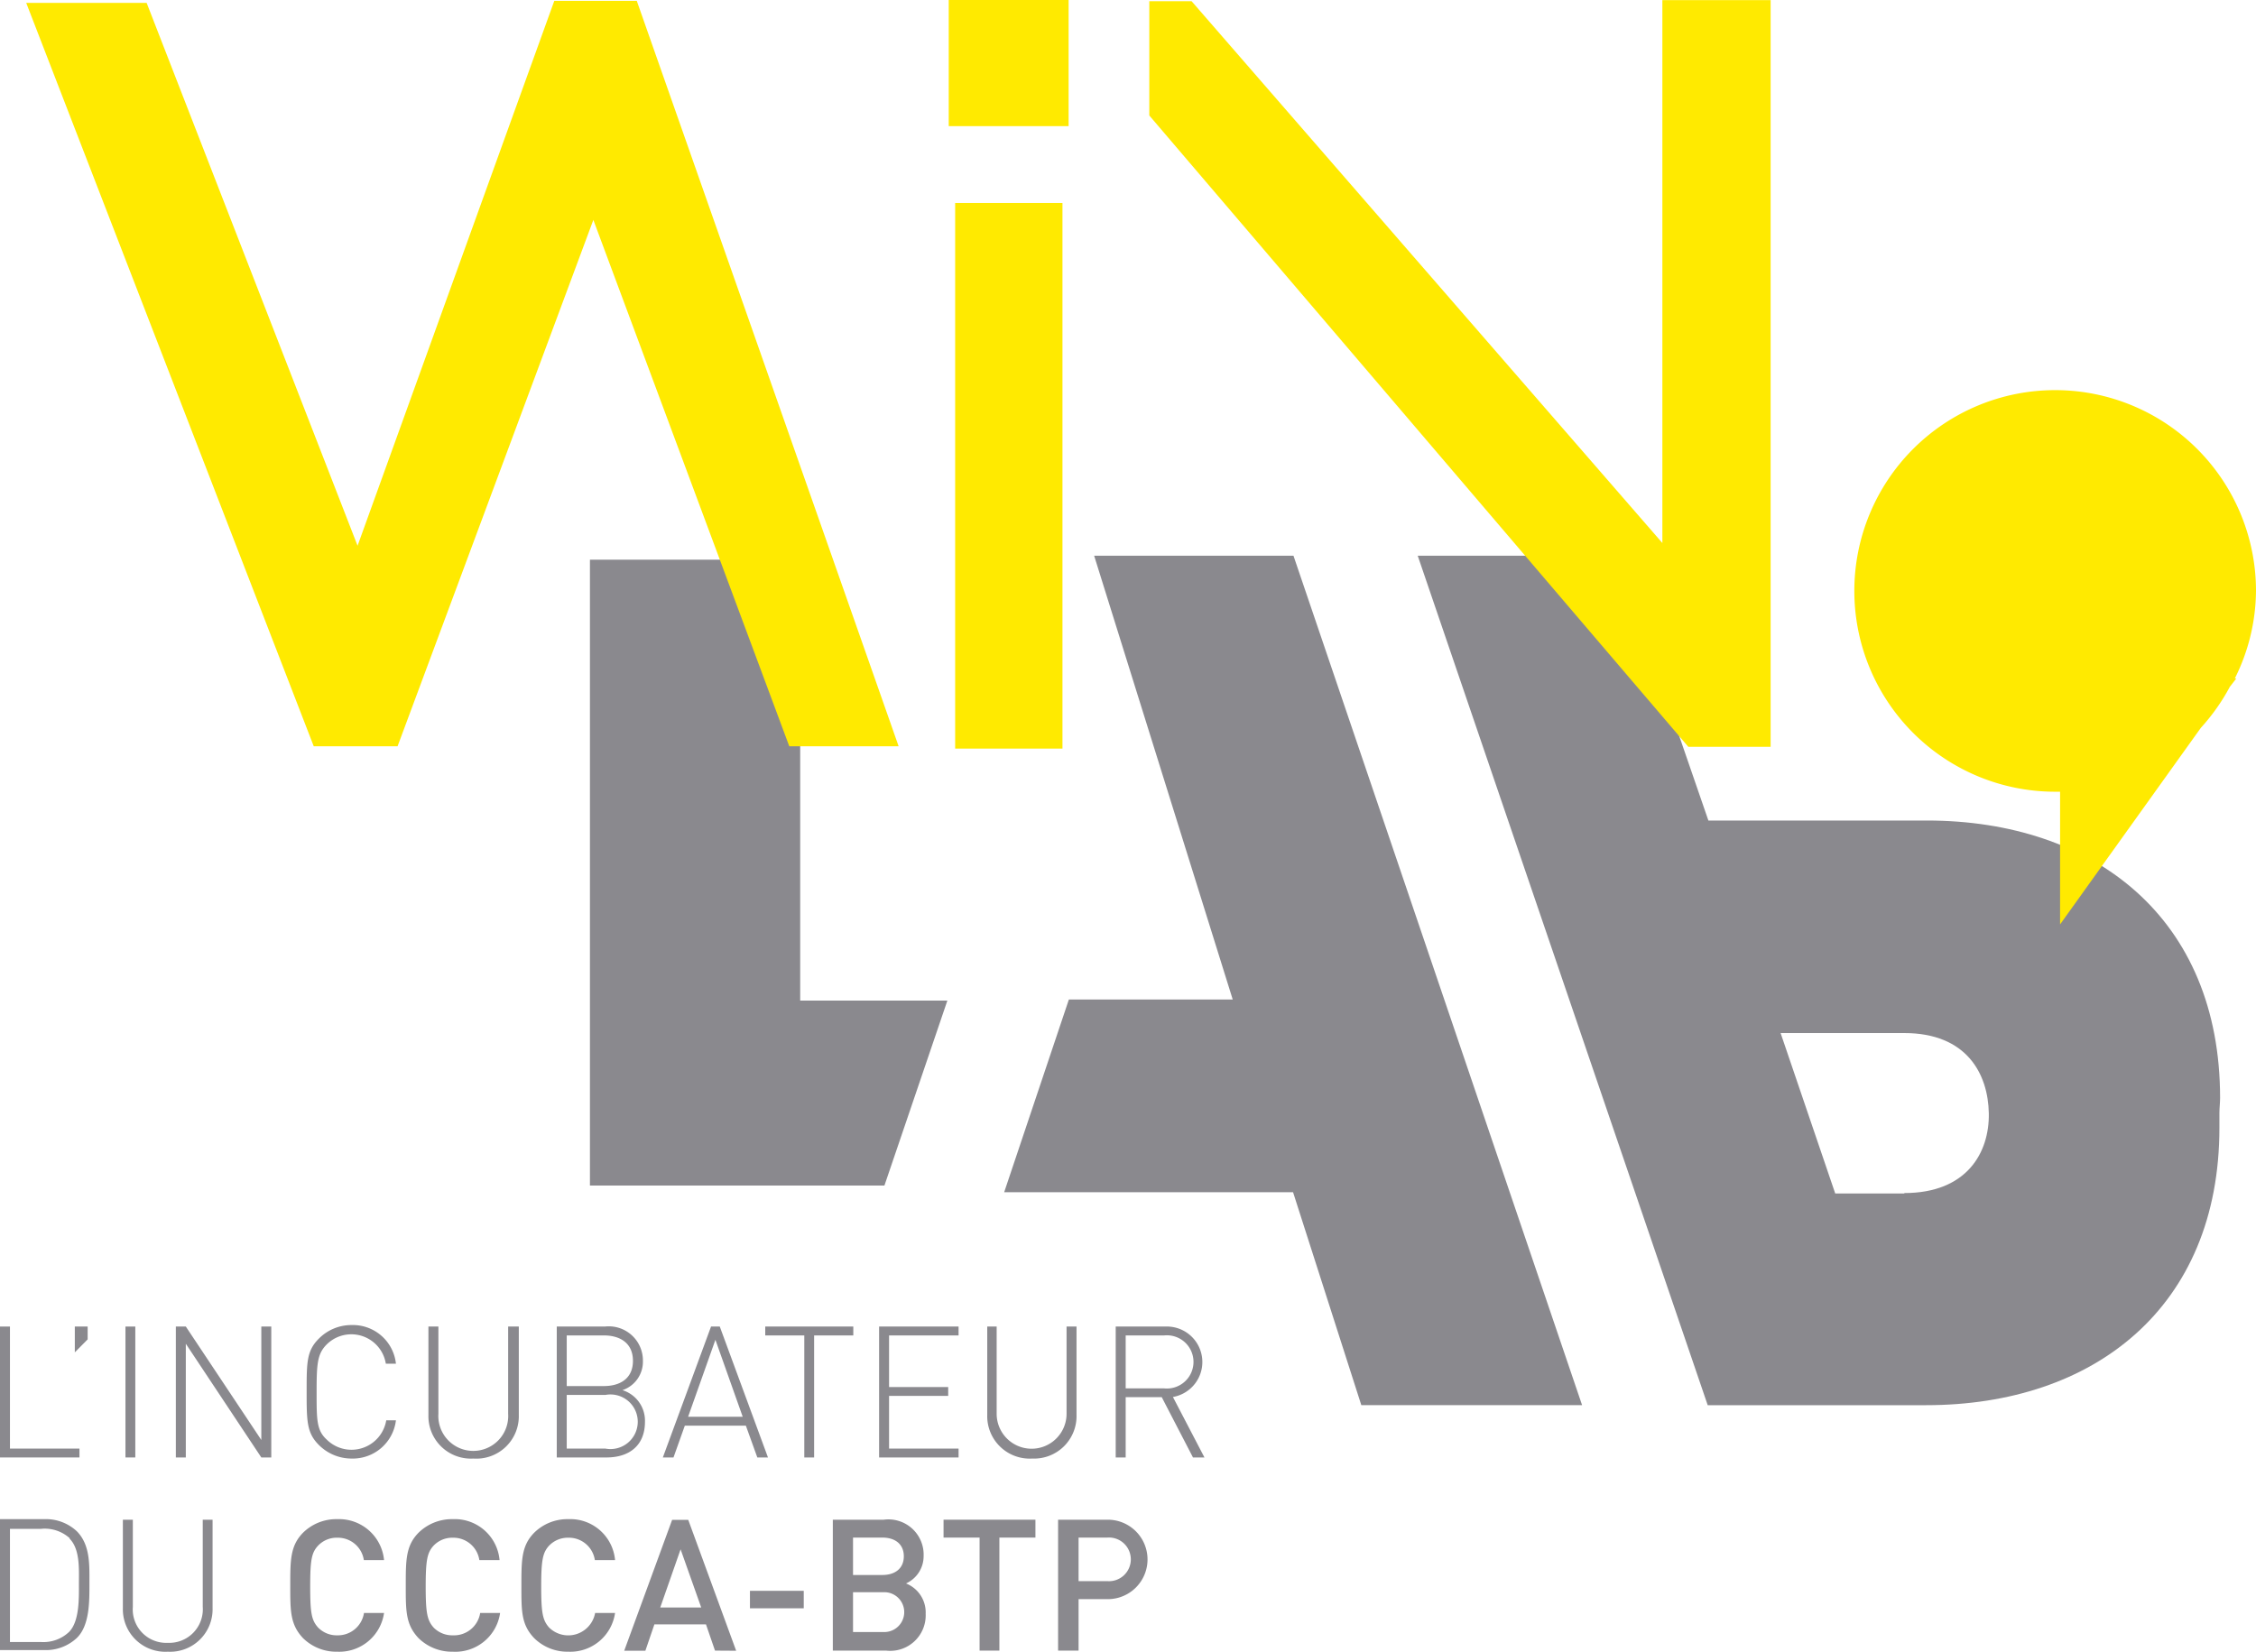
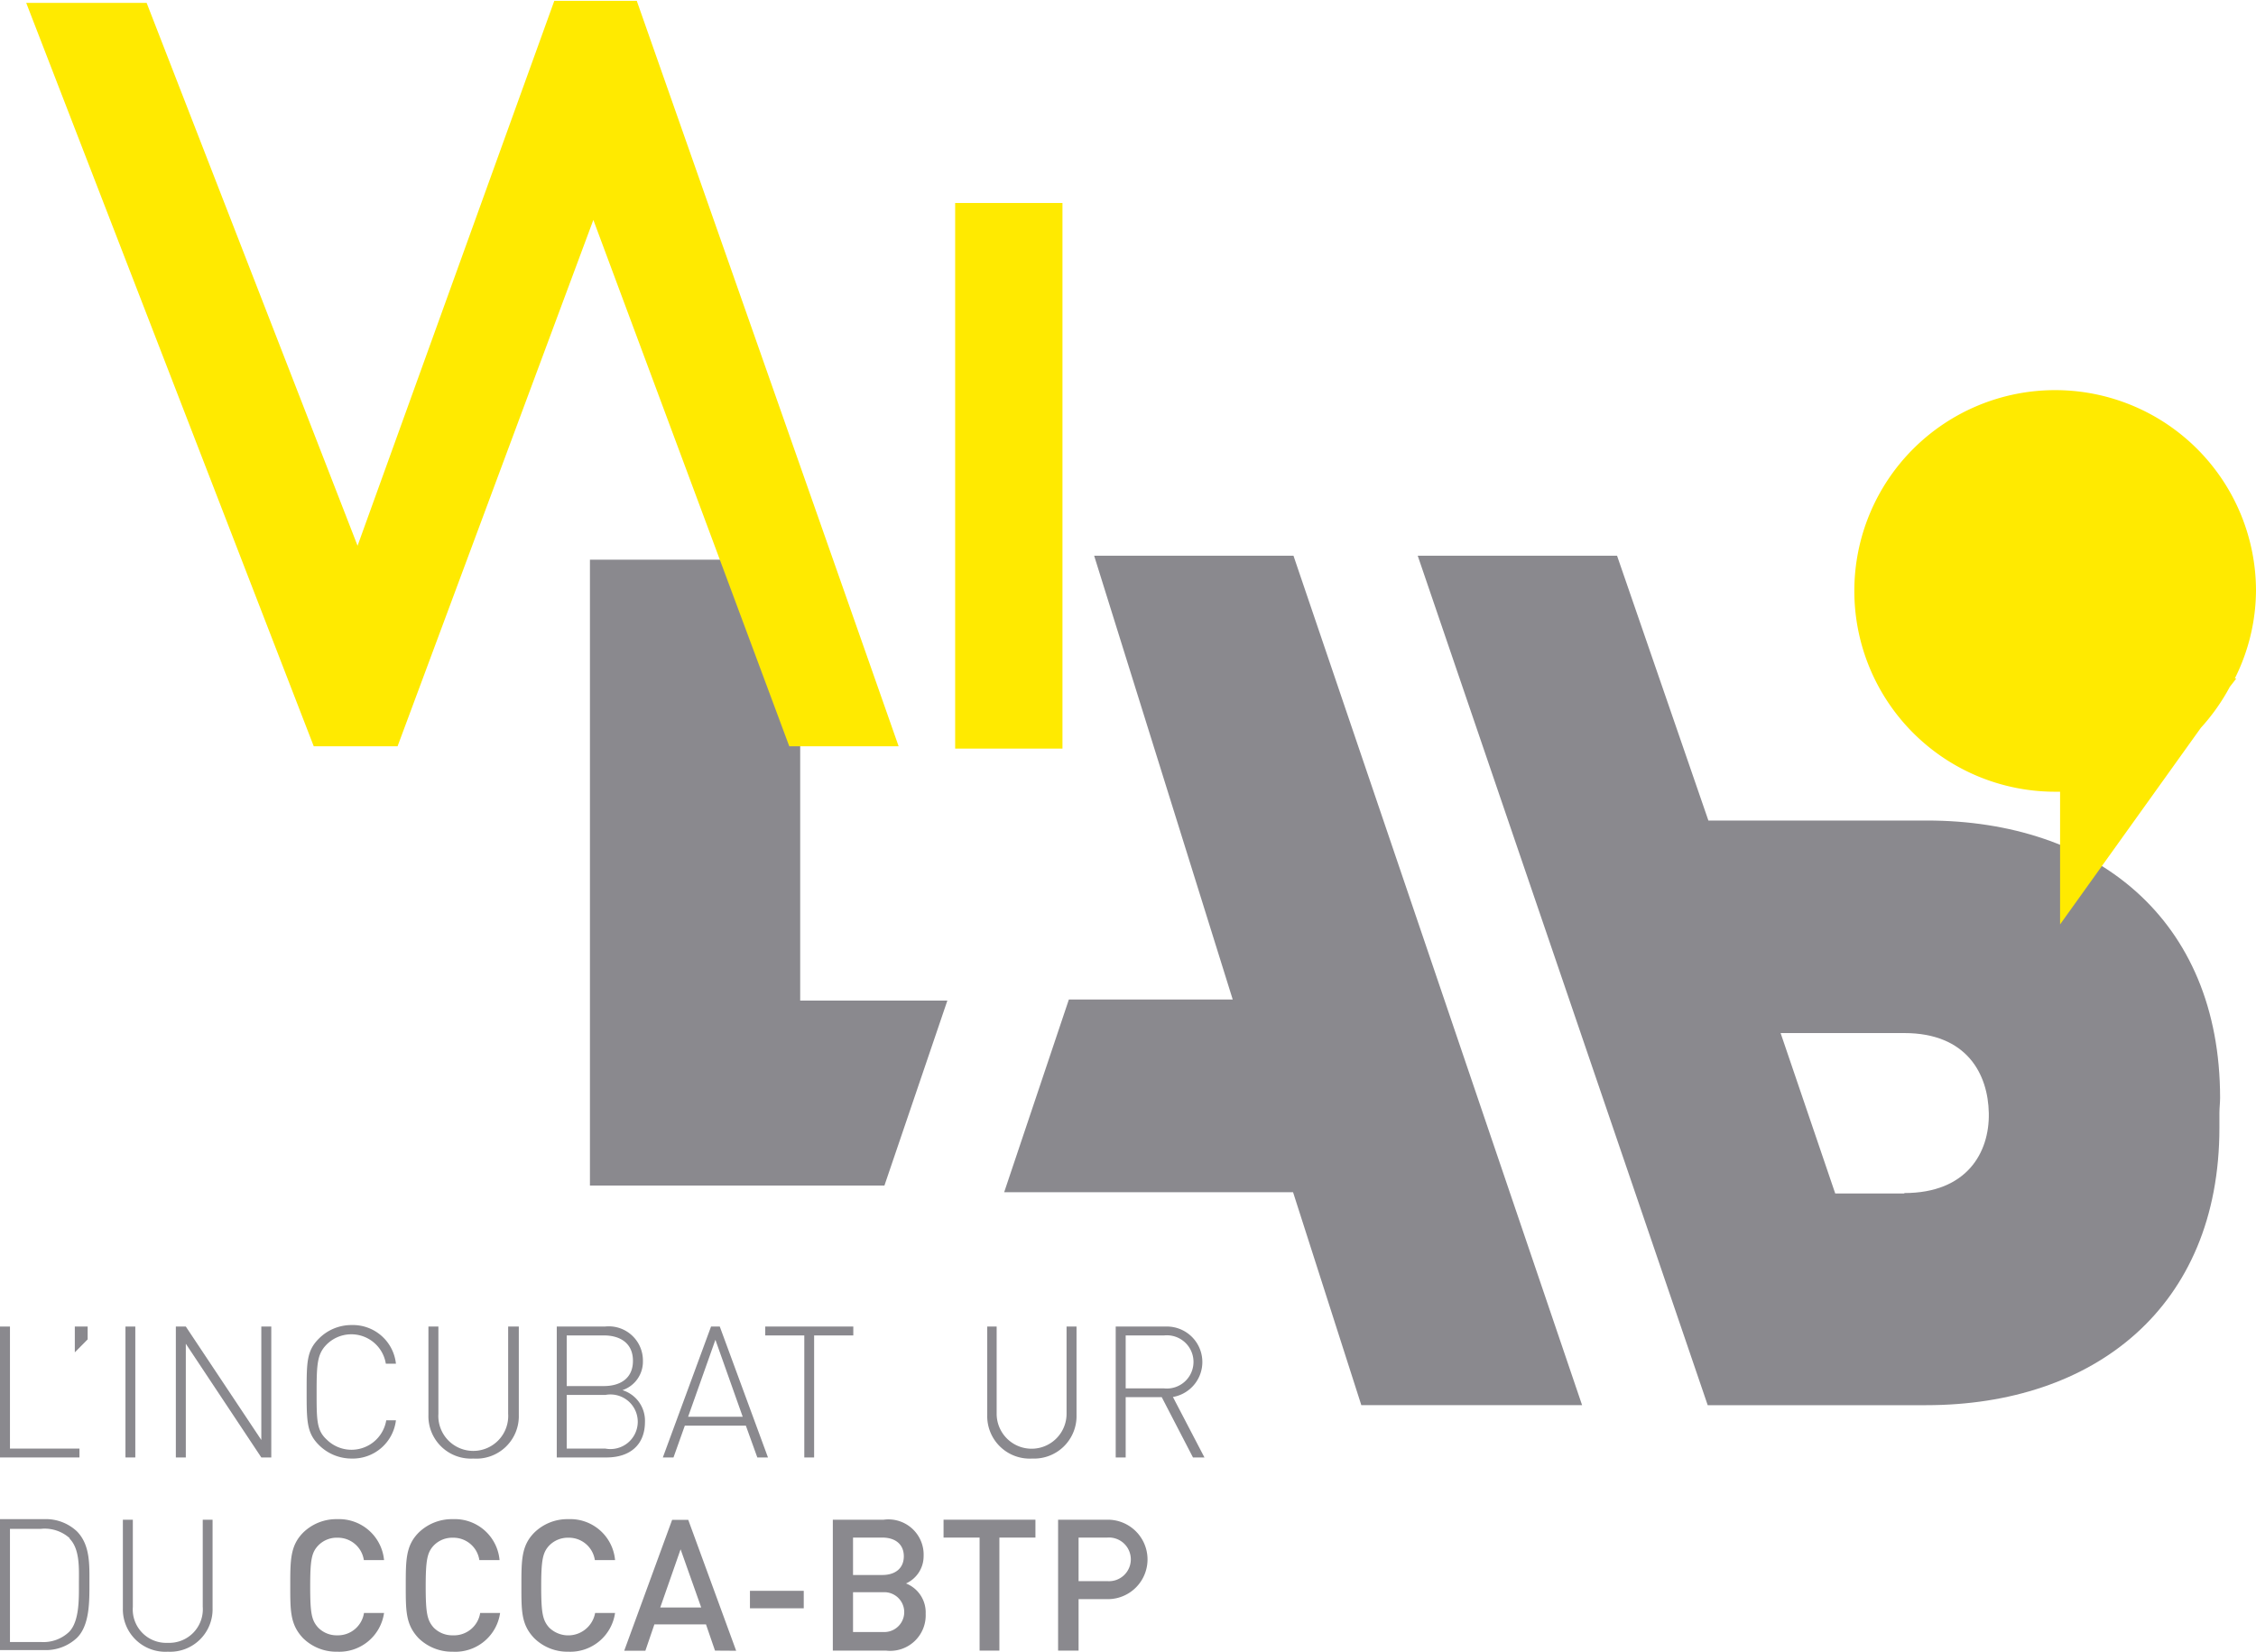
<svg xmlns="http://www.w3.org/2000/svg" viewBox="0 0 165.24 121">
  <defs>
    <style>.cls-1{fill:#8a898e;}.cls-2{fill:#ffea00;}</style>
  </defs>
  <title>logo</title>
  <g id="Calque_2" data-name="Calque 2">
    <g id="Home">
      <path class="cls-1" d="M43.21,86.85V41h15.4v32.3H69.39L64.78,86.85Z" />
      <path class="cls-1" d="M78.29,73.22h12L80.14,40.71h14.6l21.14,62.23H99.71l-5-15.6H73.55" />
      <path class="cls-1" d="M162.61,80.43c0-13.16-9.19-20.32-21.48-20.32h-16l-6.69-19.4h-14.6l21.24,62.23h16c12.29,0,21.48-7.16,21.48-20.32,0-.38,0-.73,0-1.09S162.61,80.81,162.61,80.43Zm-23.13,7h-5.06l-4-11.75h9.06c4.58,0,6.14,3,6.19,5.88S144.06,87.4,139.48,87.4Z" />
      <path class="cls-2" d="M163.8,49.7h-.11a14.53,14.53,0,0,0,1.55-6.44A14.71,14.71,0,1,0,150.53,58c.12,0,.23,0,.36,0v9.72L161.2,53.32a14.83,14.83,0,0,0,2.12-3Z" />
-       <rect class="cls-2" x="69.49" width="8.78" height="9.24" />
      <rect class="cls-2" x="69.96" y="14.87" width="7.86" height="39.97" />
-       <polygon class="cls-2" points="121.76 0.01 121.76 39.78 87.28 0.09 84.18 0.09 84.18 8.46 123.66 54.71 129.69 54.71 129.69 0.01 121.76 0.01" />
      <polygon class="cls-2" points="40.6 0.06 26.19 39.98 10.74 0.21 1.92 0.21 22.98 54.67 29.12 54.67 43.46 16.11 57.81 54.67 65.82 54.67 46.64 0.06 40.6 0.06" />
      <path class="cls-1" d="M0,106.77V97.18H.73v8.94H5.82v.65Z" />
      <path class="cls-1" d="M5.48,99.07V97.18h.94v.94Z" />
      <path class="cls-1" d="M9.19,106.77V97.18h.72v9.59Z" />
      <path class="cls-1" d="M19.14,106.77l-5.53-8.33v8.33h-.73V97.18h.73l5.53,8.31V97.18h.73v9.59Z" />
      <path class="cls-1" d="M25.75,106.85a3.38,3.38,0,0,1-2.4-1c-.88-.88-.89-1.73-.89-3.89s0-3,.89-3.89a3.35,3.35,0,0,1,2.4-1A3.17,3.17,0,0,1,29,99.9h-.74a2.56,2.56,0,0,0-4.33-1.41c-.69.69-.74,1.43-.74,3.49s0,2.8.74,3.48a2.58,2.58,0,0,0,4.36-1.41H29A3.18,3.18,0,0,1,25.75,106.85Z" />
      <path class="cls-1" d="M34.67,106.85a3.11,3.11,0,0,1-3.29-3.19V97.18h.73v6.39a2.56,2.56,0,1,0,5.11,0V97.18H38v6.48A3.11,3.11,0,0,1,34.67,106.85Z" />
      <path class="cls-1" d="M44.42,106.77H40.78V97.18h3.53a2.5,2.5,0,0,1,2.78,2.51,2.2,2.2,0,0,1-1.5,2.15,2.34,2.34,0,0,1,1.65,2.32C47.24,105.87,46.12,106.77,44.42,106.77Zm-.19-8.94H41.51v3.71h2.72c1.16,0,2.13-.53,2.13-1.85S45.39,97.83,44.23,97.83Zm.11,4.36H41.51v3.93h2.83a2,2,0,1,0,0-3.93Z" />
      <path class="cls-1" d="M55.47,106.77l-.84-2.33H50.16l-.83,2.33h-.78l3.53-9.59h.64l3.53,9.59ZM52.4,98.15l-2,5.64h4Z" />
      <path class="cls-1" d="M59.63,97.83v8.94h-.72V97.83H56.05v-.65H62.5v.65Z" />
-       <path class="cls-1" d="M64.39,106.77V97.18h5.82v.65H65.12v3.78h4.33v.65H65.12v3.86h5.09v.65Z" />
      <path class="cls-1" d="M75.6,106.85a3.11,3.11,0,0,1-3.29-3.19V97.18H73v6.39a2.56,2.56,0,1,0,5.12,0V97.18h.73v6.48A3.11,3.11,0,0,1,75.6,106.85Z" />
      <path class="cls-1" d="M87.38,106.77l-2.29-4.42H82.45v4.42h-.73V97.18h3.65a2.6,2.6,0,0,1,.54,5.16l2.31,4.43Zm-2.11-8.94H82.45v3.88h2.82a1.95,1.95,0,1,0,0-3.88Z" />
      <path class="cls-1" d="M5.62,120a3.32,3.32,0,0,1-2.4.88H0v-9.59H3.22a3.32,3.32,0,0,1,2.4.88c1,1,.93,2.49.93,3.78S6.59,119.07,5.62,120Zm-.52-7.32A2.73,2.73,0,0,0,3,112H.73v8.29H3a2.73,2.73,0,0,0,2.06-.74c.77-.78.72-2.48.72-3.54S5.87,113.5,5.1,112.72Z" />
      <path class="cls-1" d="M12.29,121A3.11,3.11,0,0,1,9,117.81v-6.48h.73v6.38a2.45,2.45,0,0,0,2.56,2.64,2.46,2.46,0,0,0,2.56-2.64v-6.38h.72v6.48A3.11,3.11,0,0,1,12.29,121Z" />
      <path class="cls-1" d="M24.71,121a3.47,3.47,0,0,1-2.52-1c-.94-1-.93-2-.93-3.85s0-2.91.93-3.86a3.47,3.47,0,0,1,2.52-1,3.31,3.31,0,0,1,3.42,3H26.65a1.92,1.92,0,0,0-1.94-1.64,1.87,1.87,0,0,0-1.41.58c-.48.51-.58,1.06-.58,3s.1,2.47.58,3a1.9,1.9,0,0,0,1.41.57,1.93,1.93,0,0,0,1.95-1.64h1.47A3.31,3.31,0,0,1,24.71,121Z" />
      <path class="cls-1" d="M33.17,121a3.49,3.49,0,0,1-2.52-1c-.94-1-.93-2-.93-3.85s0-2.91.93-3.86a3.49,3.49,0,0,1,2.52-1,3.29,3.29,0,0,1,3.42,3H35.11a1.92,1.92,0,0,0-1.94-1.64,1.88,1.88,0,0,0-1.41.58c-.47.51-.58,1.06-.58,3s.11,2.47.58,3a1.91,1.91,0,0,0,1.41.57,1.94,1.94,0,0,0,2-1.64h1.46A3.31,3.31,0,0,1,33.17,121Z" />
      <path class="cls-1" d="M41.63,121a3.46,3.46,0,0,1-2.51-1c-.95-1-.93-2-.93-3.85s0-2.91.93-3.86a3.46,3.46,0,0,1,2.51-1,3.29,3.29,0,0,1,3.42,3H43.57a1.92,1.92,0,0,0-1.94-1.64,1.9,1.9,0,0,0-1.41.58c-.47.51-.58,1.06-.58,3s.11,2.47.58,3a2,2,0,0,0,3.37-1.07h1.46A3.31,3.31,0,0,1,41.63,121Z" />
      <path class="cls-1" d="M52.37,120.92,51.71,119H47.93l-.66,1.93H45.72l3.51-9.59h1.18l3.51,9.59Zm-2.52-7.42-1.49,4.26h3Z" />
      <path class="cls-1" d="M54.93,117.82v-1.28h3.94v1.28Z" />
      <path class="cls-1" d="M64.9,120.92H61v-9.59h3.73A2.58,2.58,0,0,1,67.65,114a2.19,2.19,0,0,1-1.29,2,2.28,2.28,0,0,1,1.44,2.22A2.6,2.6,0,0,1,64.9,120.92Zm-.27-8.28H62.48v2.74h2.15c.93,0,1.57-.48,1.57-1.37S65.56,112.64,64.63,112.64Zm.14,4H62.48v2.92h2.29a1.46,1.46,0,1,0,0-2.92Z" />
      <path class="cls-1" d="M73.2,112.64v8.28H71.75v-8.28H69.11v-1.31h6.73v1.31Z" />
      <path class="cls-1" d="M81.14,117.15H79v3.77H77.5v-9.59h3.64a2.91,2.91,0,1,1,0,5.82Zm-.08-4.51H79v3.19h2.1a1.6,1.6,0,1,0,0-3.19Z" />
    </g>
  </g>
</svg>